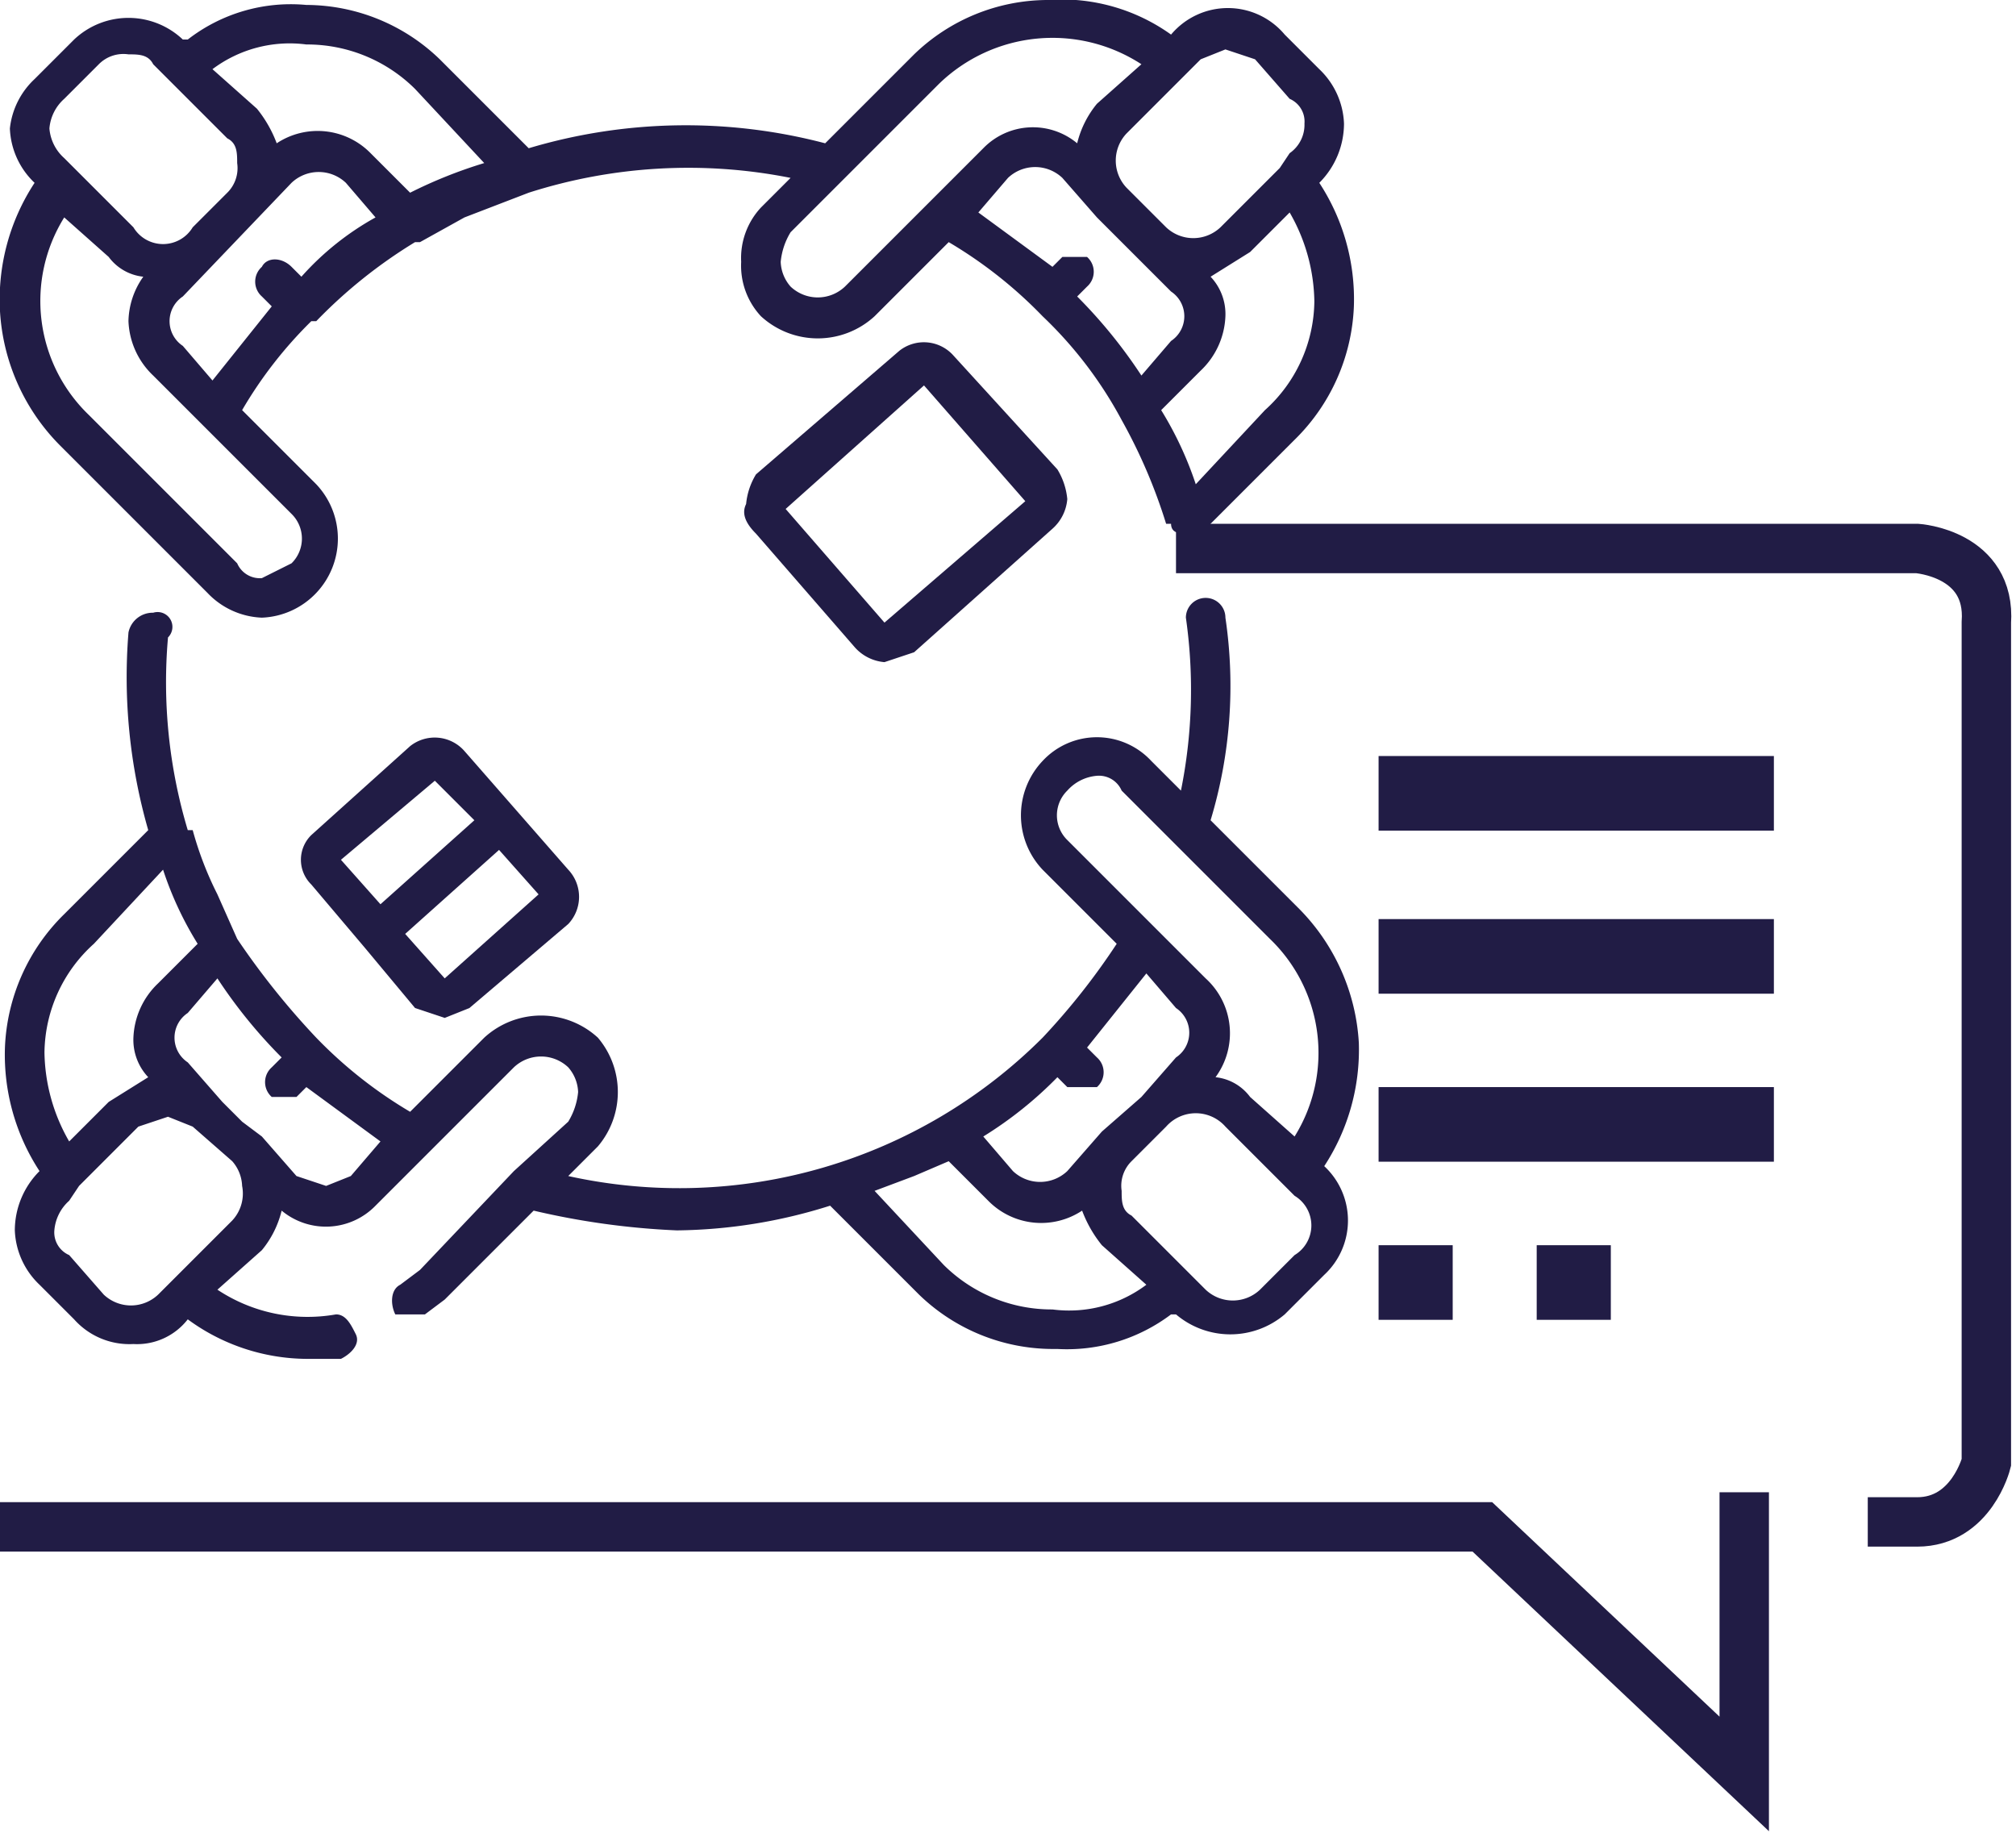
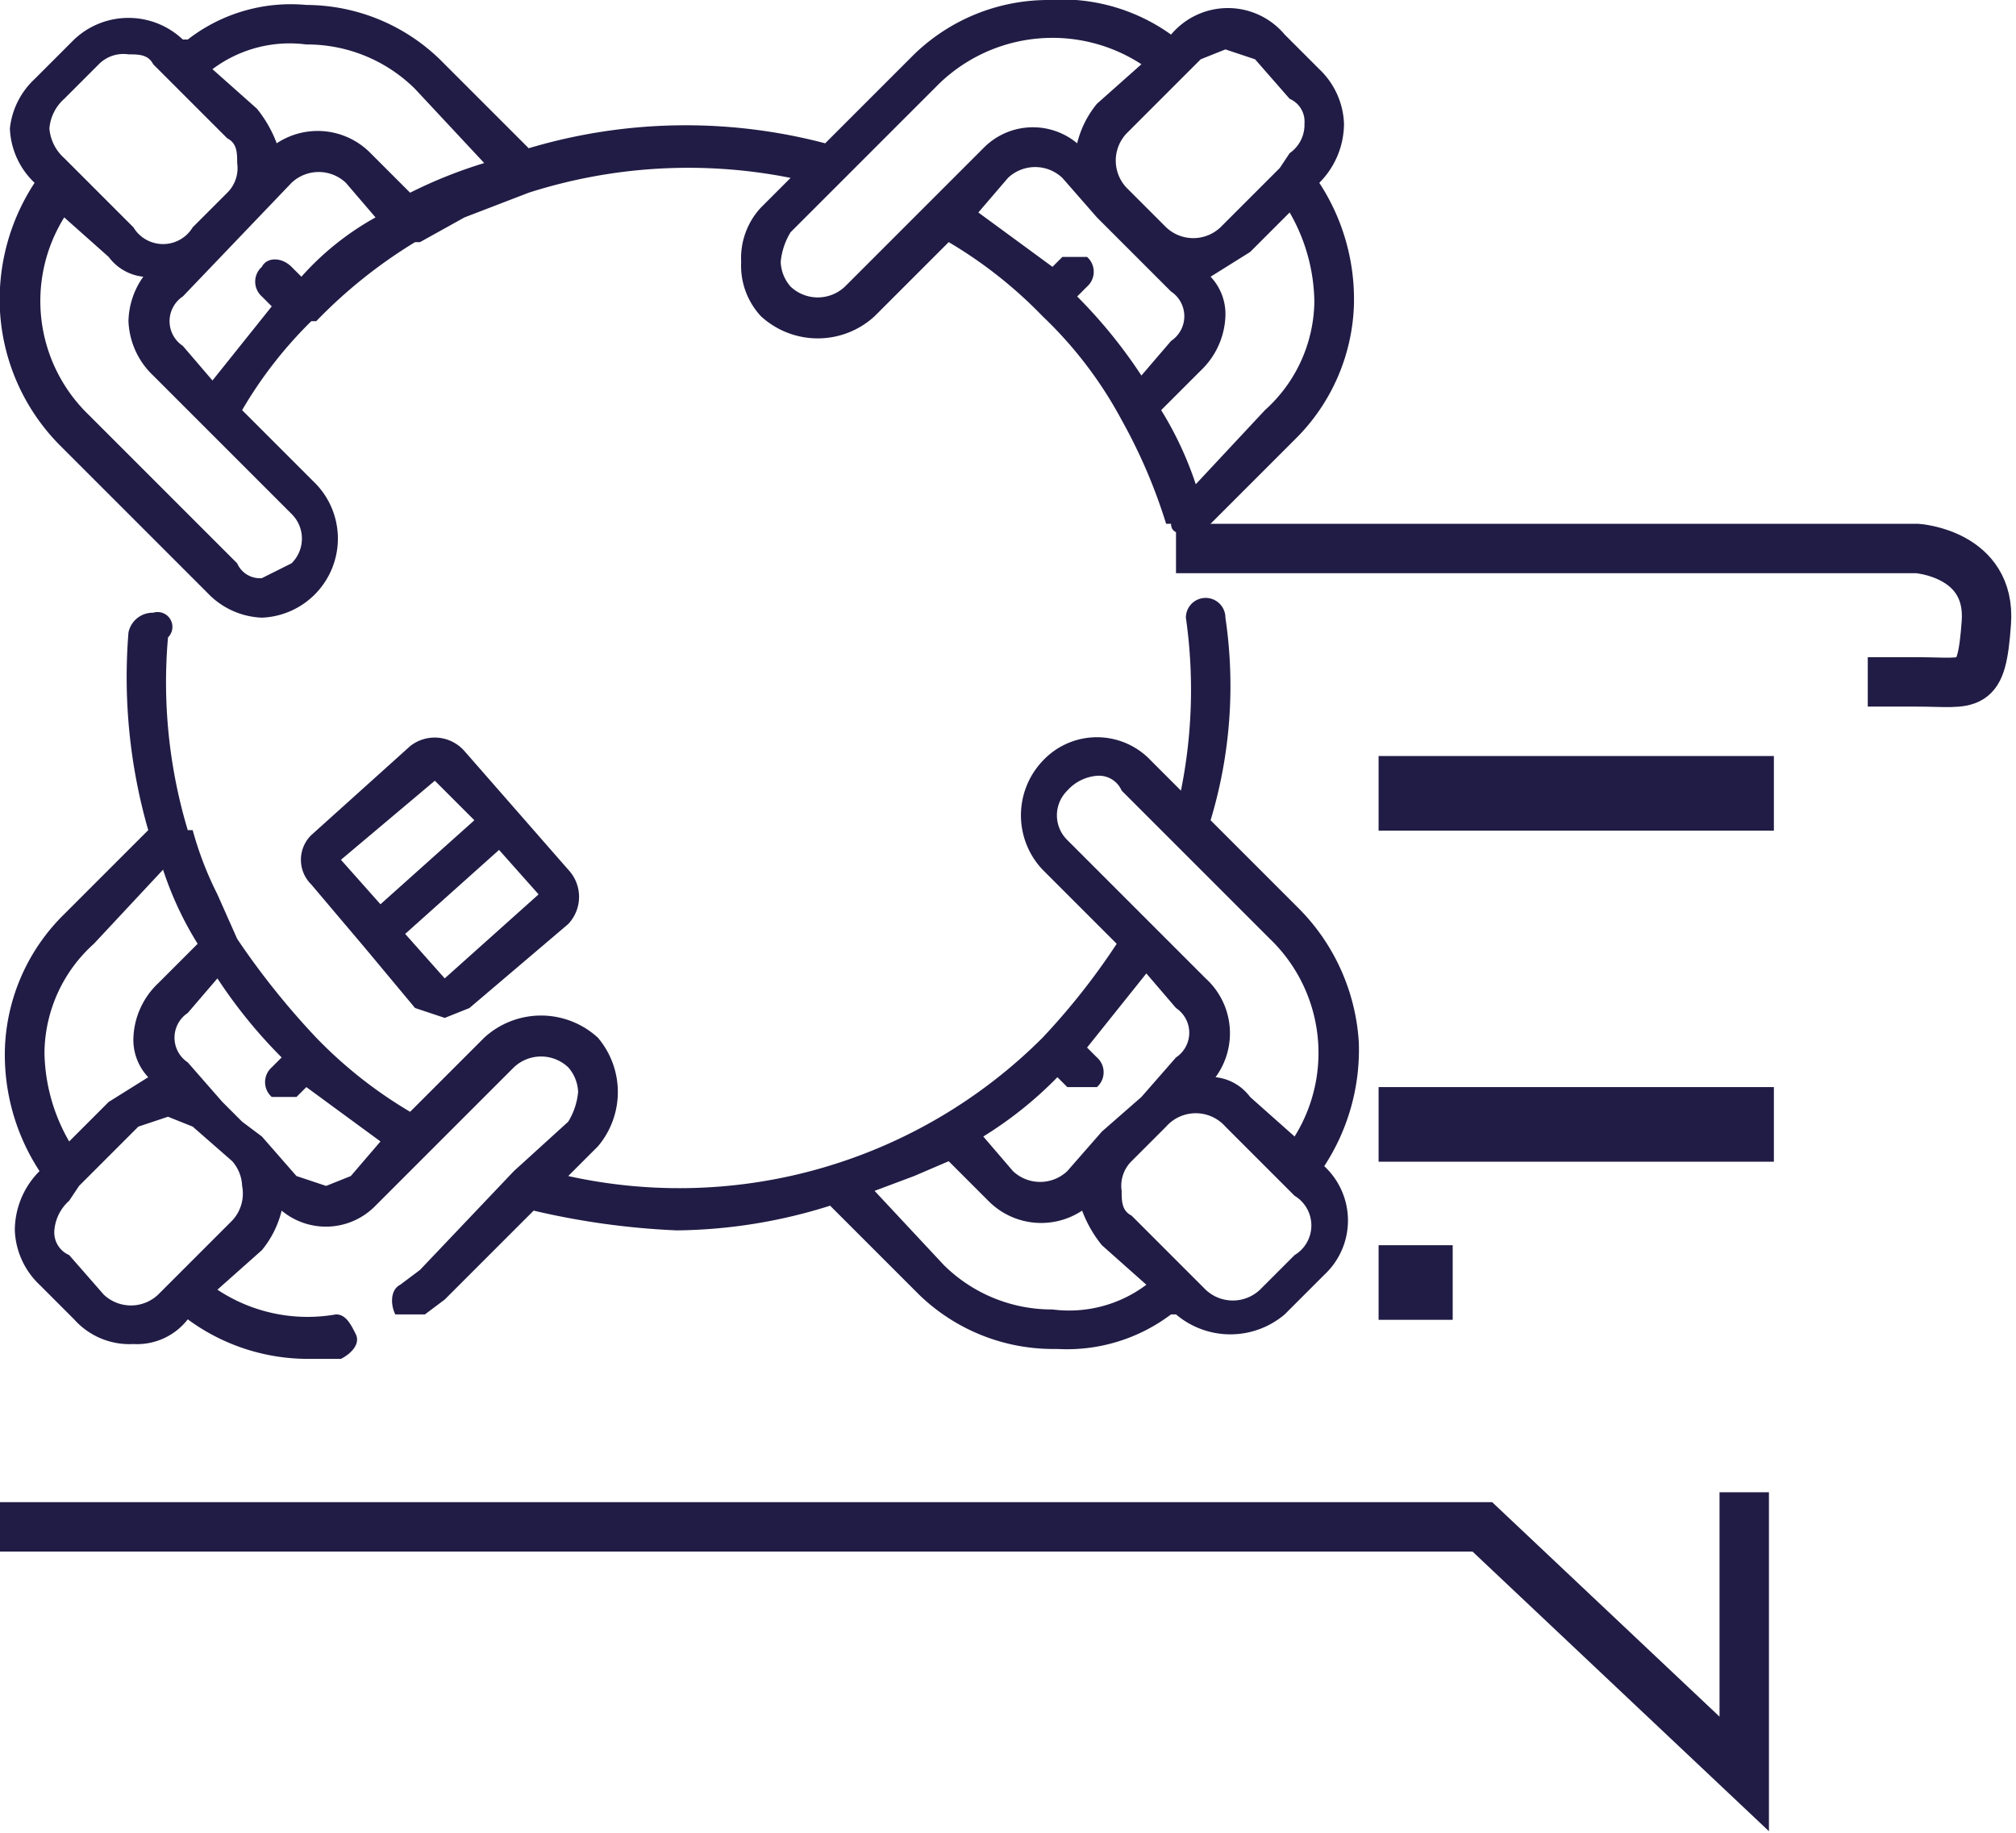
<svg xmlns="http://www.w3.org/2000/svg" id="Capa_1" data-name="Capa 1" width="40.8" height="37.1" viewBox="0 0 40.8 37.1">
  <defs>
    <style>.cls-1{fill:none;stroke:#211c45;stroke-miterlimit:10;}.cls-2{fill:#211c45;}</style>
  </defs>
  <title>u-rosario-te-escucha-universidad-del-rosario</title>
-   <path class="cls-1" d="M23.8,14.5h15s1.5.1,1.4,1.5V33s-.3,1.2-1.4,1.2h-1" transform="translate(0 -3.4)" />
+   <path class="cls-1" d="M23.8,14.5h15s1.5.1,1.4,1.5s-.3,1.2-1.4,1.2h-1" transform="translate(0 -3.4)" />
  <polyline class="cls-1" points="35.3 30.2 35.3 35.9 30 30.9 0 30.9" />
  <rect class="cls-2" x="27.9" y="15.3" width="8" height="1.51" />
-   <rect class="cls-2" x="27.9" y="18.6" width="8" height="1.51" />
  <rect class="cls-2" x="27.9" y="22" width="8" height="1.51" />
  <rect class="cls-2" x="27.9" y="25.2" width="1.5" height="1.51" />
-   <rect class="cls-2" x="31.1" y="25.2" width="1.5" height="1.51" />
  <path class="cls-2" d="M26.8,27a4.3,4.3,0,0,0,.7-2.5,4.2,4.2,0,0,0-1.2-2.7L24.5,20a9.4,9.4,0,0,0,.3-4.1.4.4,0,0,0-.4-.4.4.4,0,0,0-.4.4,10.3,10.3,0,0,1-.1,3.5l-.6-.6a1.5,1.5,0,0,0-2.2,0,1.6,1.6,0,0,0,0,2.2l1.5,1.5a13.9,13.9,0,0,1-1.5,1.9,10.4,10.4,0,0,1-9.6,2.8l.6-.6a1.7,1.7,0,0,0,0-2.2,1.7,1.7,0,0,0-2.3,0L8.3,25.9a9,9,0,0,1-1.9-1.5,15.6,15.6,0,0,1-1.6-2h0l-.4-.9a6.9,6.9,0,0,1-.5-1.3H3.8a10.4,10.4,0,0,1-.4-3.9.3.3,0,0,0-.3-.5.5.5,0,0,0-.5.4A11.2,11.2,0,0,0,3,20.2L1.3,21.9A4,4,0,0,0,.1,24.6a4.3,4.3,0,0,0,.7,2.5h0a1.7,1.7,0,0,0-.5,1.2,1.6,1.6,0,0,0,.5,1.1l.7.7a1.5,1.5,0,0,0,1.2.5,1.3,1.3,0,0,0,1.1-.5h0a4.1,4.1,0,0,0,2.4.8h.7c.2-.1.4-.3.3-.5S7,30,6.8,30a3.3,3.3,0,0,1-2.4-.5l.9-.8a2,2,0,0,0,.4-.8,1.4,1.4,0,0,0,1.9-.1l1.1-1.1h0L10.4,25a.8.8,0,0,1,1.1,0,.8.8,0,0,1,.2.5,1.4,1.4,0,0,1-.2.6l-1.1,1h0l-1.9,2-.4.3c-.2.1-.2.4-.1.6h.6l.4-.3,1.8-1.8a15.5,15.5,0,0,0,2.9.4,10.6,10.6,0,0,0,3.1-.5l1.8,1.8a3.9,3.9,0,0,0,2.7,1.1h.1a3.5,3.5,0,0,0,2.3-.7h.1a1.7,1.7,0,0,0,2.2,0l.8-.8a1.5,1.5,0,0,0,0-2.2ZM.9,24.7a3,3,0,0,1,1-2.2L3.3,21A6.9,6.9,0,0,0,4,22.5l-.8.8a1.6,1.6,0,0,0-.5,1.1,1.1,1.1,0,0,0,.3.8l-.8.5-.8.8A3.7,3.7,0,0,1,.9,24.7Zm3.8,3.4L3.5,29.3h0l-.3.3a.8.8,0,0,1-1.1,0l-.7-.8a.5.5,0,0,1-.3-.5.9.9,0,0,1,.3-.6l.2-.3h0l1.2-1.2.6-.2.5.2.8.7h0a.8.8,0,0,1,.2.5A.8.8,0,0,1,4.7,28.1Zm2.4-.9-.5.2L6,27.2l-.7-.8h0l-.4-.3-.4-.4h0l-.7-.8a.6.6,0,0,1,0-1l.6-.7a10.1,10.1,0,0,0,1.3,1.6l-.2.2a.4.4,0,0,0,0,.6H6l.2-.2,1.5,1.1Zm14.5-7.8a.9.9,0,0,1,.6-.3.5.5,0,0,1,.5.3l3,3a3.2,3.2,0,0,1,.5,4l-.9-.8a1,1,0,0,0-.7-.4,1.5,1.5,0,0,0-.2-2l-2.8-2.8A.7.7,0,0,1,21.6,19.4Zm-.2,5.8.2.2h.6a.4.4,0,0,0,0-.6l-.2-.2,1.2-1.5.6.7a.6.6,0,0,1,0,1l-.7.8h0l-.8.7h0l-.7.8a.8.8,0,0,1-1.1,0l-.6-.7A7.9,7.9,0,0,0,21.4,25.2Zm-.1,4.7a3.1,3.1,0,0,1-2.2-.9l-1.4-1.5.8-.3.7-.3.8.8a1.5,1.5,0,0,0,1.9.2,2.5,2.5,0,0,0,.4.7l.9.8A2.6,2.6,0,0,1,21.3,29.9Zm4.9-1.1-.7.7a.8.8,0,0,1-1.1,0L22.9,28c-.2-.1-.2-.3-.2-.5a.7.7,0,0,1,.2-.6l.7-.7a.8.8,0,0,1,1.2,0l1.1,1.1h0l.3.3a.7.7,0,0,1,0,1.2Z" transform="translate(0 -3.4)" />
  <path class="cls-2" d="M4.2,15.4a1.6,1.6,0,0,0,1.1.5,1.6,1.6,0,0,0,1.1-.5,1.6,1.6,0,0,0,0-2.2L4.9,11.7A8.6,8.6,0,0,1,6.3,9.9h.1a10,10,0,0,1,2-1.6h.1l.9-.5,1.3-.5h0A10.6,10.6,0,0,1,16,7l-.6.6A1.5,1.5,0,0,0,15,8.7a1.5,1.5,0,0,0,.4,1.1,1.7,1.7,0,0,0,2.3,0l1.5-1.5a9,9,0,0,1,1.9,1.5,8.3,8.3,0,0,1,1.6,2.1,10.9,10.9,0,0,1,.9,2.1h.1c0,.2.2.2.3.2h.3l1.9-1.9a4,4,0,0,0,1.2-2.7,4.3,4.3,0,0,0-.7-2.5h0a1.7,1.7,0,0,0,.5-1.2,1.6,1.6,0,0,0-.5-1.1L26,4.1a1.5,1.5,0,0,0-2.3,0h0a3.8,3.8,0,0,0-2.5-.7,3.9,3.9,0,0,0-2.7,1.1L16.7,6.3a11.1,11.1,0,0,0-6,.1L8.9,4.6A3.9,3.9,0,0,0,6.2,3.5a3.4,3.4,0,0,0-2.4.7H3.7a1.6,1.6,0,0,0-2.2,0l-.8.8A1.6,1.6,0,0,0,.2,6,1.6,1.6,0,0,0,.7,7.1h0A4.3,4.3,0,0,0,0,9.7a4.2,4.2,0,0,0,1.2,2.7Zm18-7.6h0l1.5,1.5a.6.6,0,0,1,0,1l-.6.7a10.1,10.1,0,0,0-1.3-1.6l.2-.2a.4.4,0,0,0,0-.6h-.5l-.2.2L19.8,7.7l.6-.7a.8.8,0,0,1,1.1,0Zm4.4,1.7a3,3,0,0,1-1,2.2l-1.4,1.5a7.1,7.1,0,0,0-.7-1.5l.8-.8a1.6,1.6,0,0,0,.5-1.1,1.1,1.1,0,0,0-.3-.8l.8-.5.8-.8A3.7,3.7,0,0,1,26.6,9.5ZM24.8,4.4l.6.2.7.8a.5.5,0,0,1,.3.5.7.7,0,0,1-.3.6l-.2.3h0L24.7,8a.8.8,0,0,1-1.1,0l-.8-.8a.8.8,0,0,1,0-1.1l1.5-1.5ZM19,5.1a3.3,3.3,0,0,1,4.1-.4l-.9.8a2,2,0,0,0-.4.8,1.4,1.4,0,0,0-1.9.1L17.1,9.2a.8.8,0,0,1-1.1,0,.8.8,0,0,1-.2-.5,1.4,1.4,0,0,1,.2-.6ZM3.7,10.4a.6.6,0,0,1,0-1L5.9,7.1A.8.8,0,0,1,7,7.1l.6.7A5.7,5.7,0,0,0,6.1,9l-.2-.2c-.2-.2-.5-.2-.6,0a.4.4,0,0,0,0,.6l.2.2L4.3,11.1ZM6.2,4.3a3.1,3.1,0,0,1,2.2.9L9.8,6.7a9.4,9.4,0,0,0-1.5.6l-.8-.8a1.5,1.5,0,0,0-1.9-.2,2.5,2.5,0,0,0-.4-.7l-.9-.8A2.6,2.6,0,0,1,6.2,4.3ZM1.3,5.4,2,4.7a.7.7,0,0,1,.6-.2c.2,0,.4,0,.5.2l.3.3h0L4.6,6.2c.2.1.2.3.2.5a.7.7,0,0,1-.2.6L3.9,8A.7.7,0,0,1,2.7,8L1.3,6.6A.9.9,0,0,1,1,6,.9.9,0,0,1,1.3,5.4Zm0,2.4.9.8a1,1,0,0,0,.7.4,1.6,1.6,0,0,0-.3.9A1.6,1.6,0,0,0,3.1,11l2.8,2.8a.7.7,0,0,1,0,1l-.6.3a.5.5,0,0,1-.5-.3l-3-3A3.2,3.2,0,0,1,1.3,7.8Z" transform="translate(0 -3.4)" />
  <path class="cls-2" d="M8.3,18.5l-2,1.8a.7.7,0,0,0,0,1l1.1,1.3h0l1,1.2L9,24l.5-.2,2-1.7a.8.8,0,0,0,0-1.1L9.4,18.6A.8.8,0,0,0,8.3,18.5Zm.5.7.8.8L7.7,21.7l-.8-.9Zm.2,4-.8-.9,1.9-1.7.8.9Z" transform="translate(0 -3.4)" />
-   <path class="cls-2" d="M18.2,10.5,15.3,13a1.4,1.4,0,0,0-.2.6c-.1.2,0,.4.2.6l2,2.3a.9.9,0,0,0,.6.3h0l.6-.2,2.8-2.5a.9.9,0,0,0,.3-.6,1.4,1.4,0,0,0-.2-.6l-2.1-2.3A.8.8,0,0,0,18.2,10.5Zm2.6,3h0L17.9,16h0l-2-2.3h0l2.8-2.5h0l2.1,2.4Z" transform="translate(0 -3.4)" />
</svg>